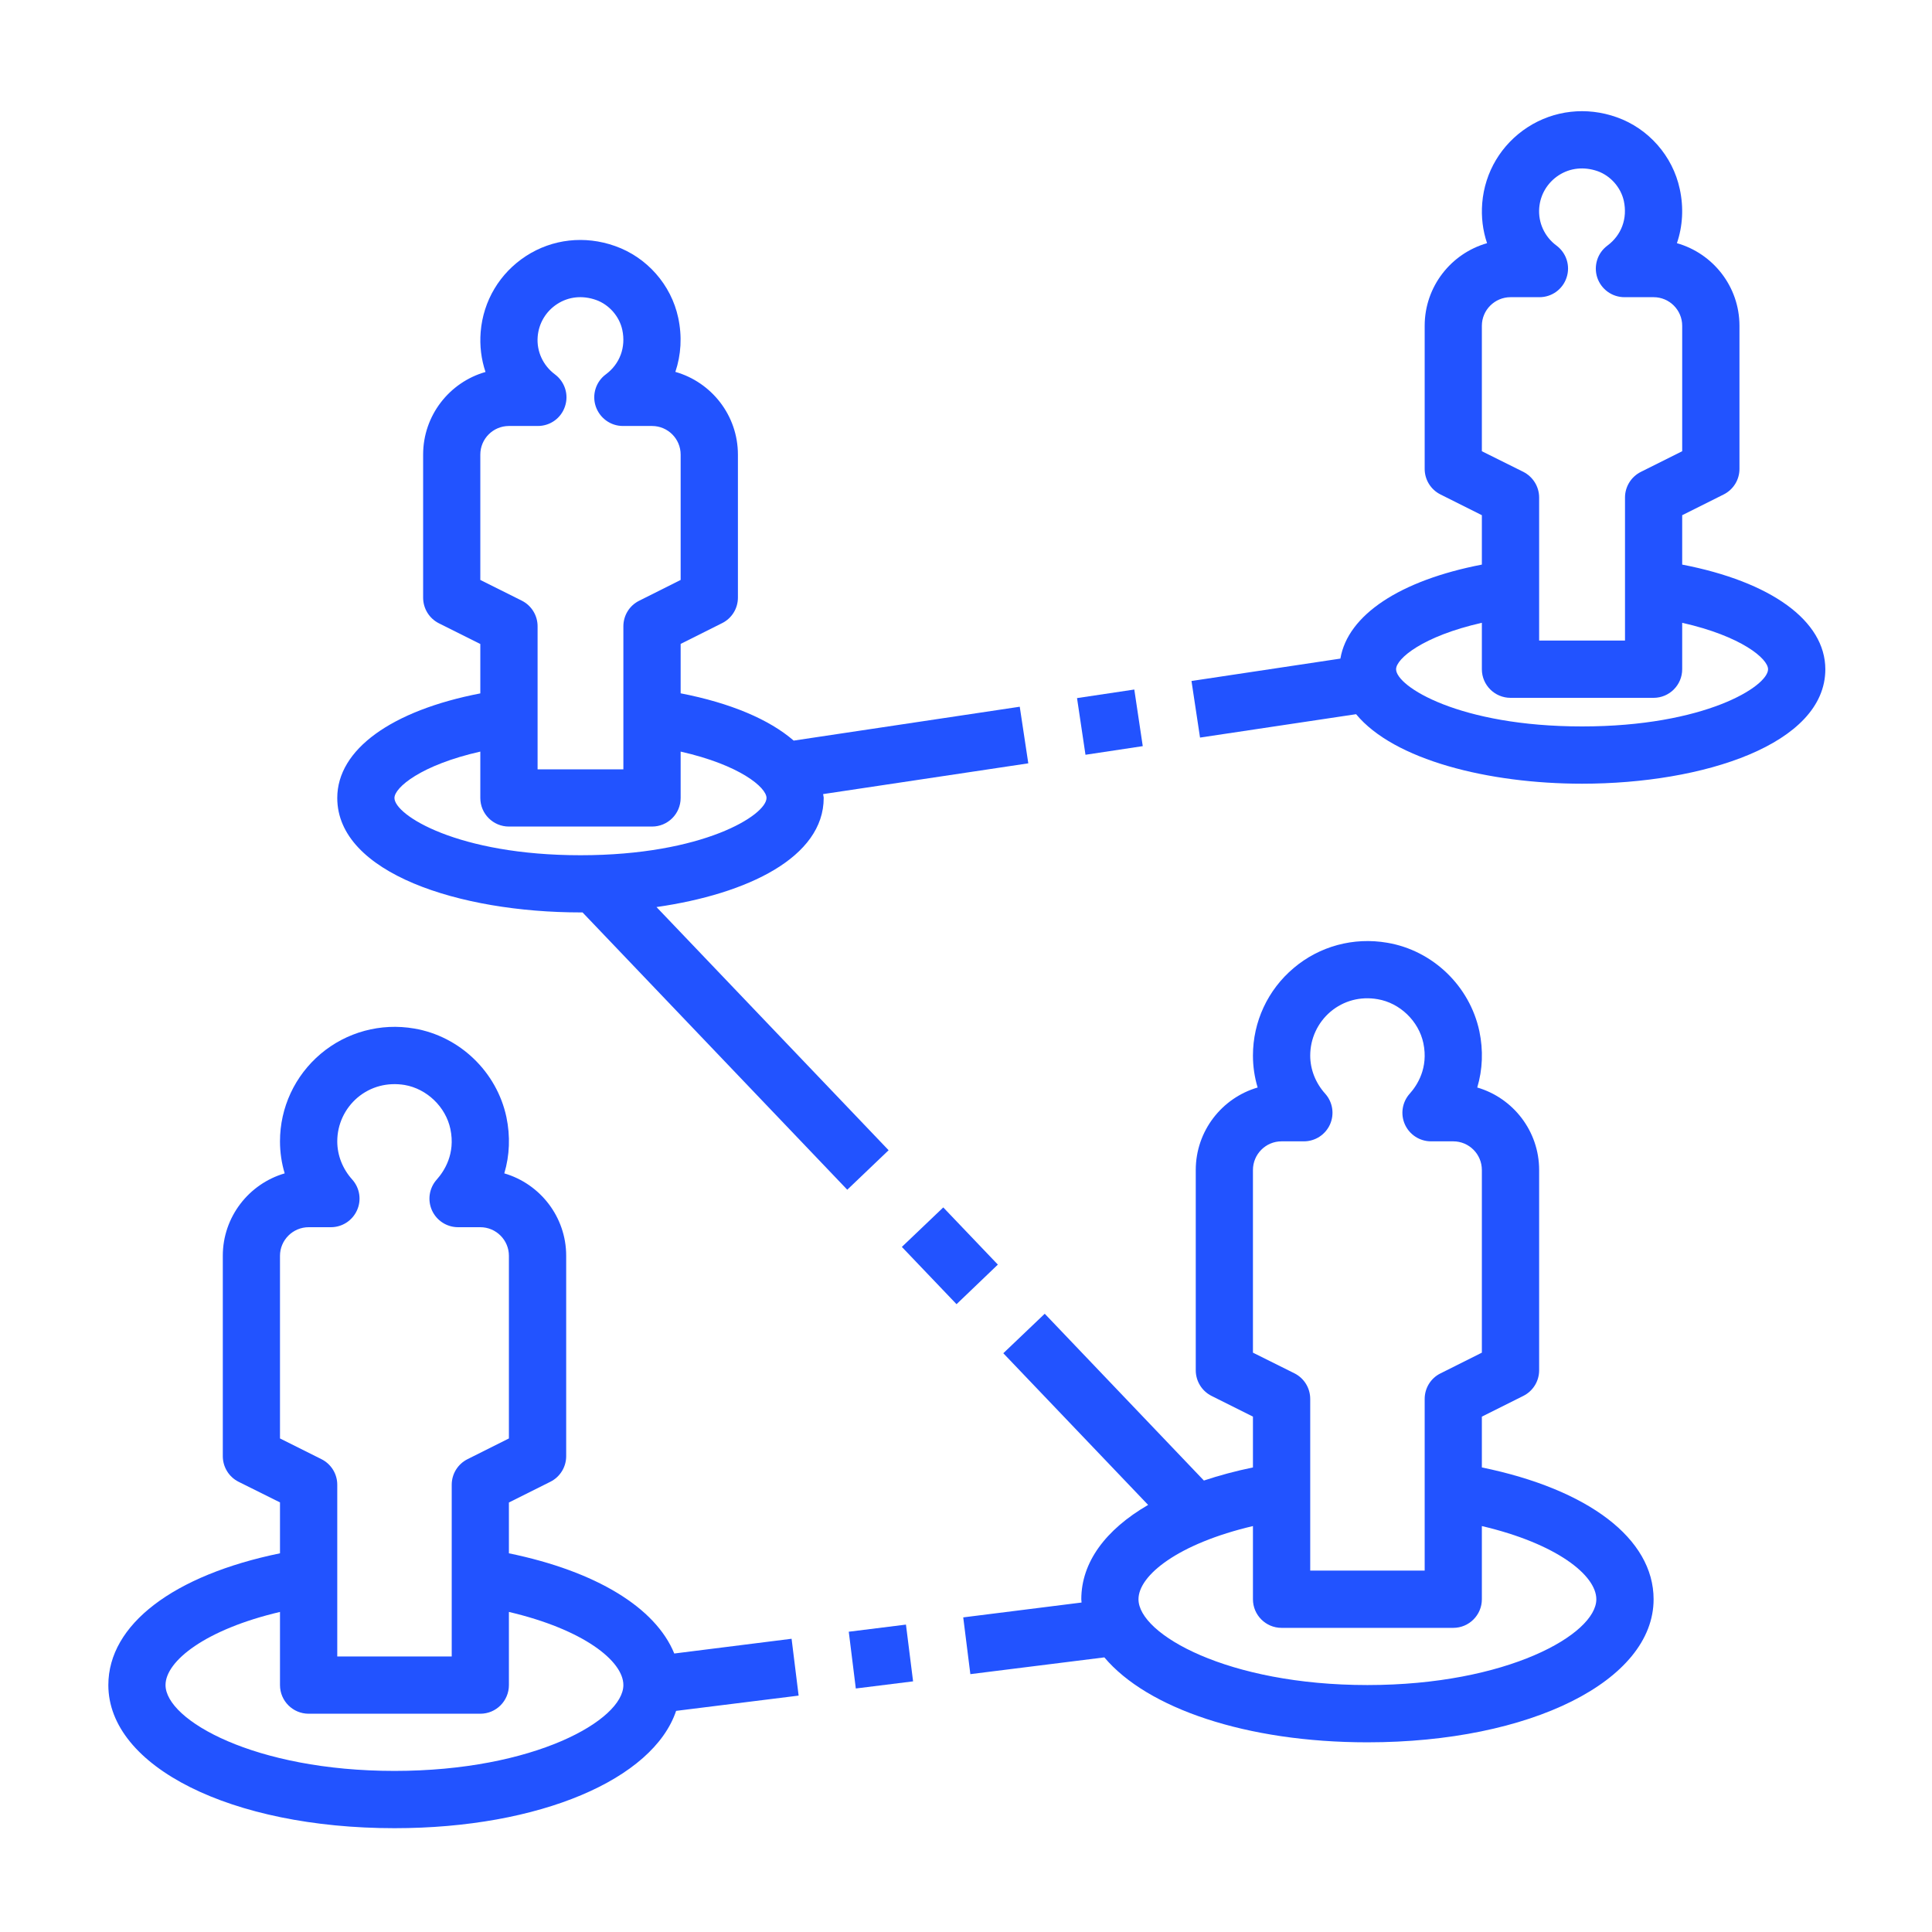
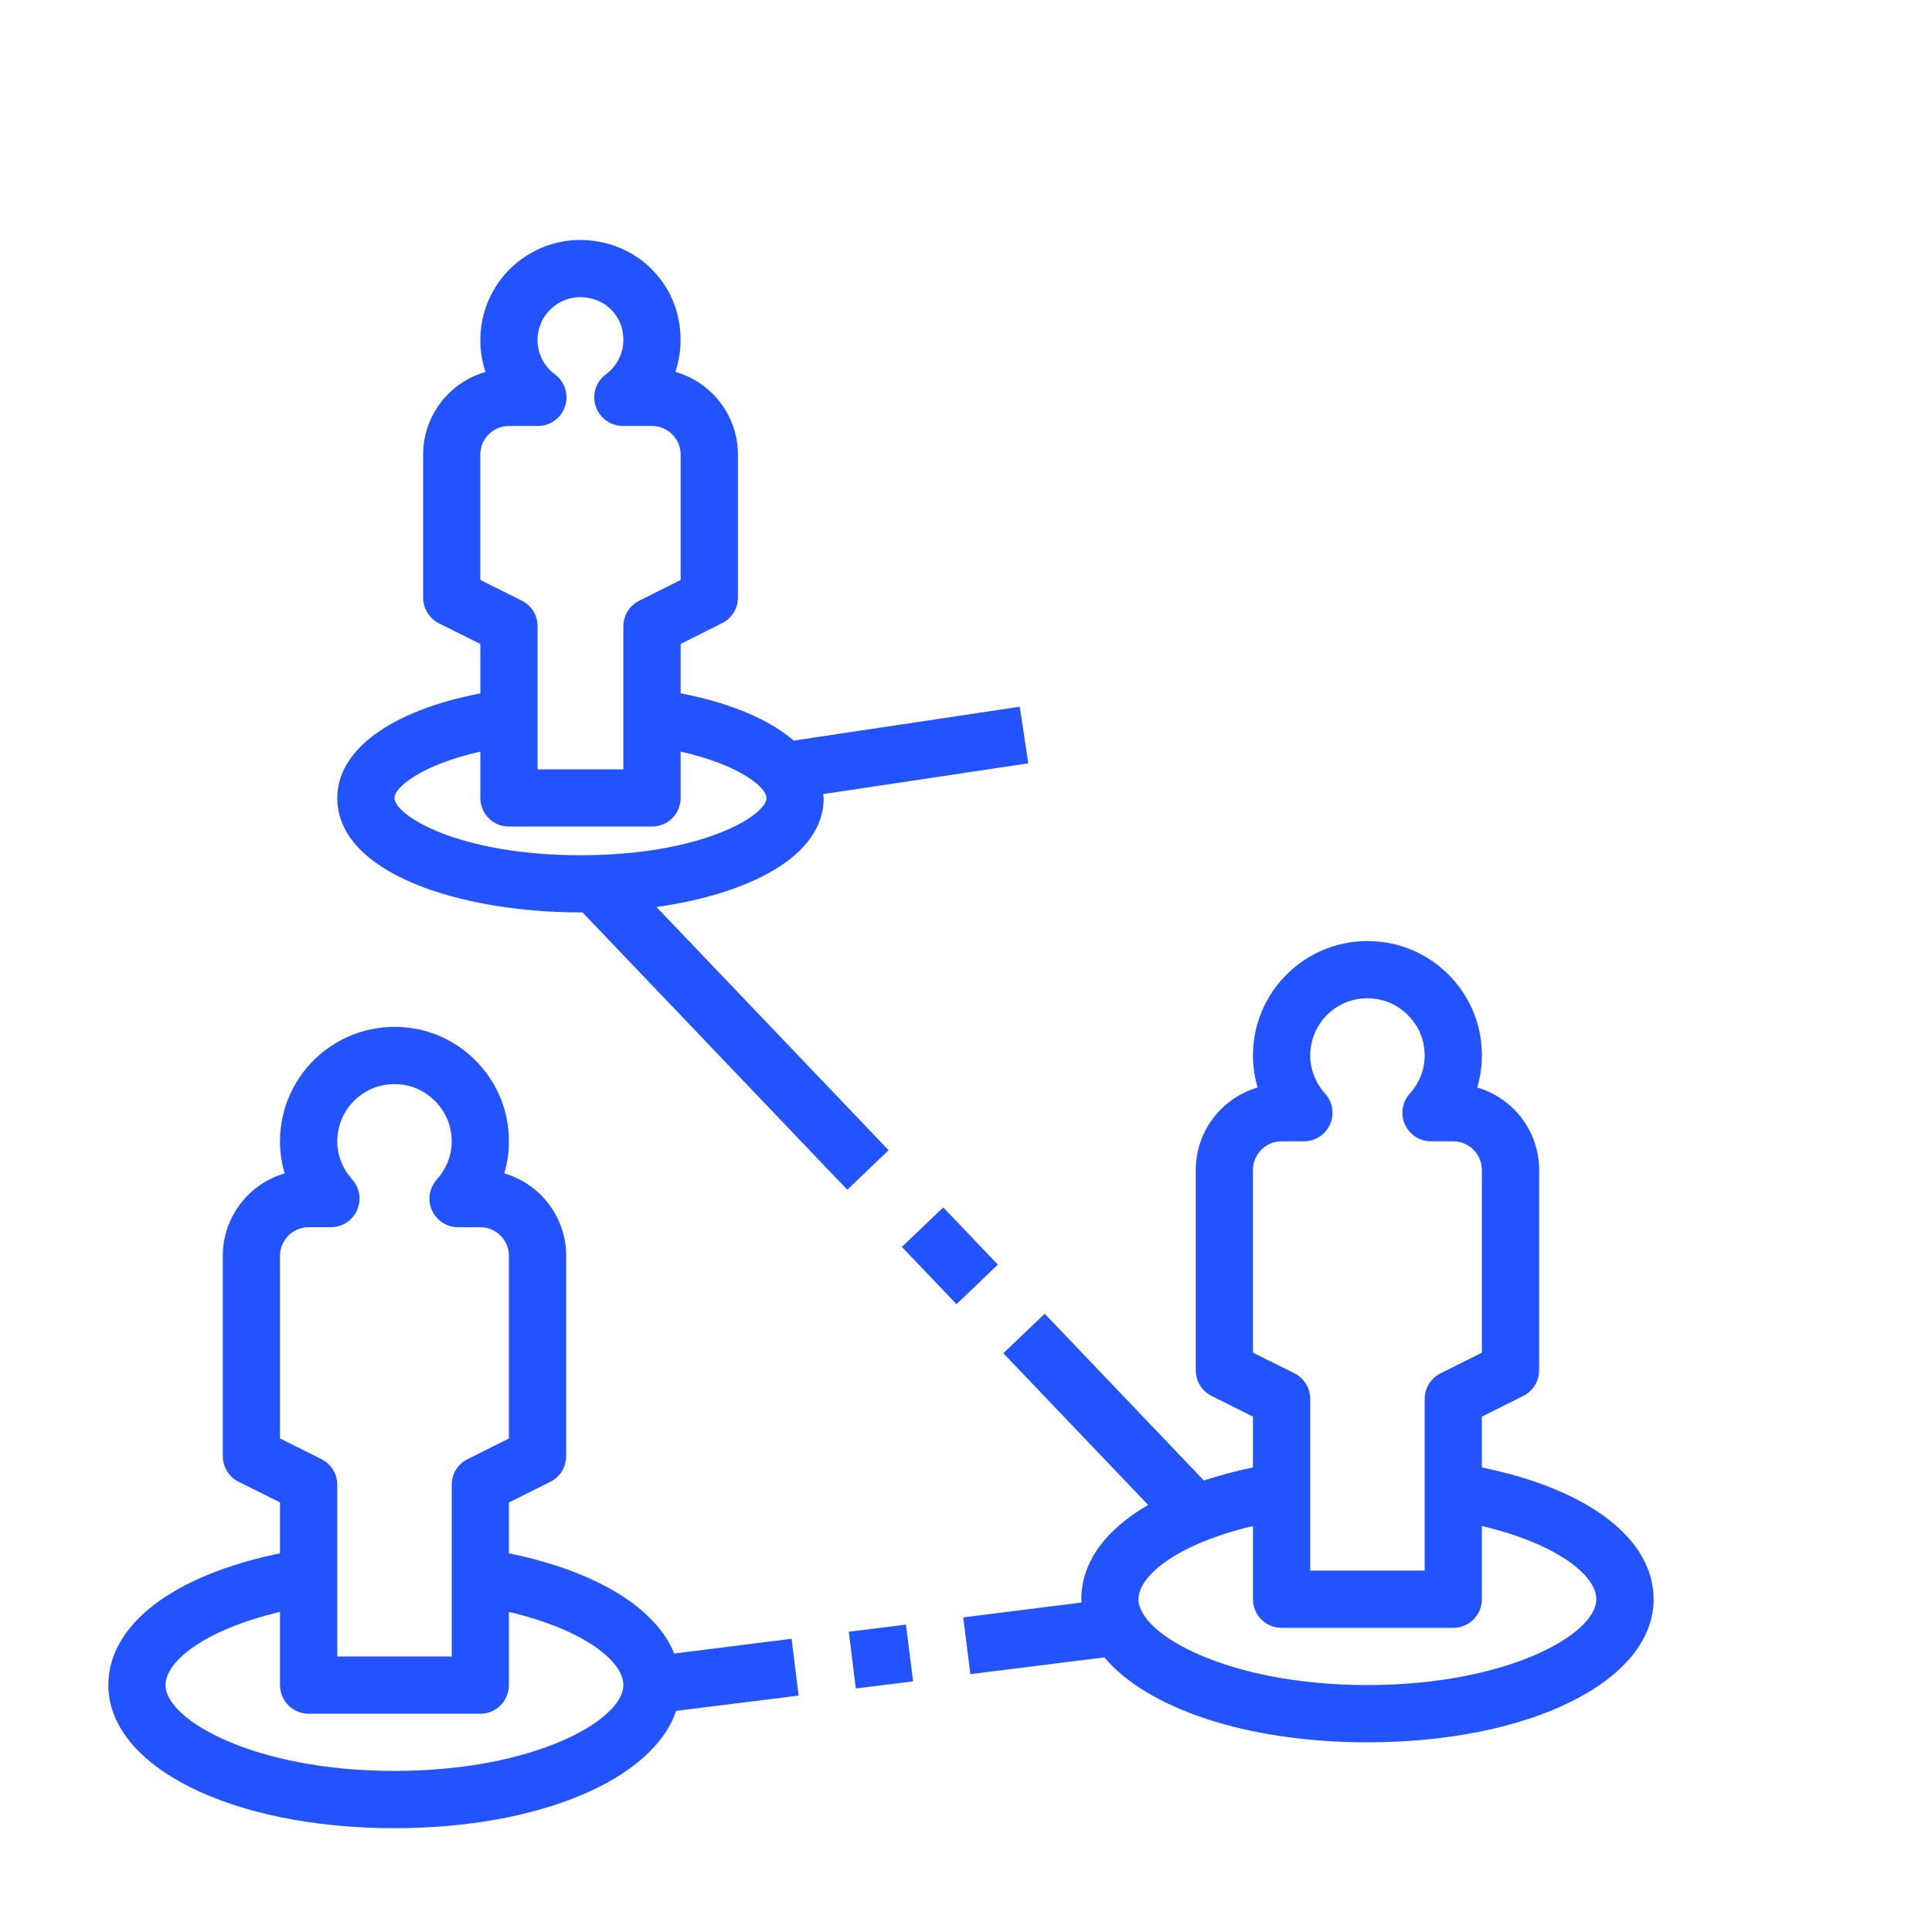
<svg xmlns="http://www.w3.org/2000/svg" contentScriptType="text/ecmascript" width="90" zoomAndPan="magnify" contentStyleType="text/css" viewBox="0 0 90 90" height="90" preserveAspectRatio="xMidYMid meet" version="1.0">
  <defs>
    <clipPath id="clip-0">
      <path d="M 5 47 L 38 47 L 38 85.164 L 5 85.164 Z M 5 47 " clip-rule="nonzero" />
    </clipPath>
    <clipPath id="clip-1">
-       <path d="M 55 5 L 85.164 5 L 85.164 37 L 55 37 Z M 55 5 " clip-rule="nonzero" />
-     </clipPath>
+       </clipPath>
  </defs>
  <g clip-path="url(#clip-0)">
    <path fill="rgb(13.329%, 32.549%, 100%)" d="M 18.375 85.164 C 25.148 85.164 30.426 82.883 31.496 79.699 L 37.203 78.988 L 36.875 76.34 L 31.41 77.027 C 30.539 74.891 27.773 73.195 23.707 72.359 L 23.707 69.992 L 25.637 69.027 C 26.09 68.801 26.375 68.34 26.375 67.832 L 26.375 58.5 C 26.375 56.684 25.156 55.145 23.492 54.66 C 23.742 53.824 23.777 52.93 23.59 52.035 C 23.141 49.934 21.422 48.277 19.305 47.914 C 17.734 47.641 16.141 48.078 14.941 49.09 C 13.734 50.109 13.043 51.594 13.043 53.168 C 13.043 53.676 13.117 54.18 13.262 54.66 C 11.598 55.145 10.379 56.684 10.379 58.5 L 10.379 67.832 C 10.379 68.34 10.664 68.801 11.113 69.027 L 13.043 69.988 L 13.043 72.359 C 8.082 73.379 5.047 75.676 5.047 78.496 C 5.047 82.297 10.777 85.164 18.375 85.164 Z M 13.043 58.5 C 13.043 57.766 13.645 57.168 14.379 57.168 L 15.414 57.168 C 15.941 57.168 16.418 56.859 16.633 56.375 C 16.848 55.898 16.758 55.336 16.406 54.945 C 15.957 54.445 15.711 53.816 15.711 53.168 C 15.711 52.383 16.055 51.641 16.656 51.129 C 17.27 50.613 18.051 50.41 18.855 50.543 C 19.887 50.723 20.762 51.562 20.98 52.59 C 21.227 53.754 20.688 54.562 20.348 54.945 C 19.996 55.336 19.906 55.898 20.121 56.379 C 20.336 56.859 20.812 57.168 21.34 57.168 L 22.375 57.168 C 23.109 57.168 23.707 57.766 23.707 58.5 L 23.707 67.008 L 21.781 67.973 C 21.328 68.199 21.043 68.66 21.043 69.164 L 21.043 77.164 L 15.711 77.164 L 15.711 69.164 C 15.711 68.66 15.426 68.199 14.973 67.973 L 13.043 67.008 Z M 13.043 75.09 L 13.043 78.496 C 13.043 79.234 13.641 79.832 14.379 79.832 L 22.375 79.832 C 23.113 79.832 23.707 79.234 23.707 78.496 L 23.707 75.09 C 27.184 75.906 29.039 77.379 29.039 78.496 C 29.039 80.129 24.887 82.496 18.375 82.496 C 11.867 82.496 7.711 80.129 7.711 78.496 C 7.711 77.379 9.57 75.906 13.043 75.09 Z M 13.043 75.09 " fill-opacity="1" fill-rule="nonzero" />
  </g>
  <path fill="rgb(13.329%, 32.549%, 100%)" d="M 56.082 68.969 L 48.668 61.199 L 46.738 63.039 L 53.484 70.105 C 51.492 71.262 50.371 72.785 50.371 74.5 C 50.371 74.551 50.383 74.602 50.383 74.652 L 44.871 75.344 L 45.203 77.988 L 51.445 77.207 C 53.441 79.578 58.051 81.164 63.699 81.164 C 71.301 81.164 77.031 78.297 77.031 74.5 C 77.031 71.676 73.996 69.379 69.031 68.359 L 69.031 65.992 L 70.961 65.027 C 71.414 64.801 71.699 64.34 71.699 63.832 L 71.699 54.504 C 71.699 52.684 70.48 51.145 68.816 50.66 C 69.066 49.824 69.102 48.93 68.914 48.035 C 68.465 45.934 66.746 44.277 64.629 43.918 C 63.055 43.645 61.465 44.078 60.266 45.094 C 59.059 46.109 58.367 47.594 58.367 49.172 C 58.367 49.68 58.441 50.18 58.586 50.66 C 56.922 51.145 55.703 52.684 55.703 54.504 L 55.703 63.832 C 55.703 64.34 55.988 64.801 56.438 65.027 L 58.367 65.992 L 58.367 68.359 C 57.551 68.527 56.789 68.734 56.082 68.969 Z M 74.363 74.5 C 74.363 76.129 70.211 78.496 63.699 78.496 C 57.191 78.496 53.035 76.129 53.035 74.5 C 53.035 73.379 54.895 71.906 58.367 71.09 L 58.367 74.5 C 58.367 75.234 58.965 75.832 59.699 75.832 L 67.699 75.832 C 68.434 75.832 69.031 75.234 69.031 74.5 L 69.031 71.09 C 72.508 71.906 74.363 73.379 74.363 74.5 Z M 58.367 54.504 C 58.367 53.766 58.965 53.168 59.699 53.168 L 60.738 53.168 C 61.266 53.168 61.742 52.859 61.957 52.379 C 62.172 51.898 62.082 51.336 61.73 50.945 C 61.281 50.445 61.035 49.816 61.035 49.172 C 61.035 48.383 61.379 47.641 61.98 47.129 C 62.594 46.613 63.379 46.406 64.18 46.547 C 65.211 46.723 66.086 47.562 66.305 48.59 C 66.551 49.754 66.012 50.566 65.672 50.945 C 65.32 51.336 65.23 51.898 65.445 52.379 C 65.66 52.859 66.137 53.168 66.664 53.168 L 67.699 53.168 C 68.434 53.168 69.031 53.766 69.031 54.504 L 69.031 63.012 L 67.105 63.977 C 66.652 64.199 66.367 64.66 66.367 65.168 L 66.367 73.164 L 61.035 73.164 L 61.035 65.168 C 61.035 64.66 60.75 64.199 60.297 63.973 L 58.367 63.012 Z M 58.367 54.504 " fill-opacity="1" fill-rule="nonzero" />
  <path fill="rgb(13.329%, 32.549%, 100%)" d="M 19.711 21.176 L 19.711 27.84 C 19.711 28.348 19.996 28.809 20.445 29.035 L 22.375 30 L 22.375 32.301 C 18.246 33.098 15.711 34.91 15.711 37.172 C 15.711 40.672 21.41 42.504 27.043 42.504 C 27.074 42.504 27.105 42.504 27.137 42.504 L 39.469 55.422 L 41.395 53.582 L 30.582 42.254 C 34.836 41.645 38.371 39.93 38.371 37.172 C 38.371 37.109 38.348 37.055 38.344 36.992 L 47.902 35.559 L 47.504 32.922 L 36.973 34.5 C 35.832 33.512 34.023 32.746 31.707 32.297 L 31.707 29.996 L 33.633 29.031 C 34.086 28.809 34.375 28.348 34.375 27.84 L 34.375 21.176 C 34.375 19.348 33.141 17.801 31.461 17.324 C 31.727 16.535 31.781 15.672 31.594 14.801 C 31.266 13.266 30.137 11.984 28.652 11.461 C 27.246 10.961 25.734 11.129 24.504 11.926 C 23.281 12.723 22.508 14.012 22.391 15.469 C 22.34 16.109 22.418 16.738 22.617 17.328 C 20.941 17.805 19.711 19.348 19.711 21.176 Z M 35.707 37.172 C 35.707 37.969 32.758 39.84 27.043 39.84 C 21.324 39.84 18.375 37.969 18.375 37.172 C 18.375 36.688 19.609 35.637 22.375 35.012 L 22.375 37.172 C 22.375 37.91 22.973 38.504 23.707 38.504 L 30.375 38.504 C 31.109 38.504 31.707 37.91 31.707 37.172 L 31.707 35.012 C 34.473 35.637 35.707 36.688 35.707 37.172 Z M 22.375 21.176 C 22.375 20.441 22.973 19.844 23.707 19.844 L 25.055 19.844 C 25.633 19.844 26.141 19.477 26.32 18.93 C 26.504 18.383 26.312 17.785 25.852 17.441 C 25.293 17.023 24.992 16.367 25.047 15.684 C 25.098 15.059 25.43 14.504 25.953 14.164 C 26.488 13.816 27.133 13.75 27.766 13.973 C 28.371 14.188 28.852 14.734 28.988 15.363 C 29.164 16.176 28.875 16.953 28.223 17.438 C 27.758 17.781 27.57 18.383 27.75 18.926 C 27.934 19.473 28.441 19.844 29.016 19.844 L 30.375 19.844 C 31.109 19.844 31.707 20.441 31.707 21.176 L 31.707 27.016 L 29.777 27.984 C 29.324 28.207 29.039 28.668 29.039 29.176 L 29.039 35.84 L 25.043 35.84 L 25.043 29.176 C 25.043 28.668 24.758 28.207 24.305 27.98 L 22.375 27.016 Z M 22.375 21.176 " fill-opacity="1" fill-rule="nonzero" />
  <g clip-path="url(#clip-1)">
    <path fill="rgb(13.329%, 32.549%, 100%)" d="M 78.363 26.301 L 78.363 24 L 80.293 23.035 C 80.746 22.809 81.031 22.348 81.031 21.844 L 81.031 15.176 C 81.031 13.348 79.797 11.805 78.117 11.328 C 78.387 10.539 78.438 9.672 78.25 8.805 C 77.922 7.266 76.793 5.984 75.312 5.461 C 73.906 4.961 72.391 5.133 71.164 5.926 C 69.938 6.723 69.164 8.012 69.047 9.469 C 68.996 10.109 69.074 10.742 69.273 11.328 C 67.598 11.805 66.367 13.348 66.367 15.176 L 66.367 21.844 C 66.367 22.348 66.652 22.809 67.105 23.035 L 69.031 24 L 69.031 26.301 C 65.211 27.039 62.785 28.648 62.441 30.68 L 55.504 31.723 L 55.902 34.359 L 63.172 33.27 C 64.93 35.398 69.328 36.508 73.699 36.508 C 79.332 36.508 85.031 34.676 85.031 31.176 C 85.027 28.91 82.492 27.098 78.363 26.301 Z M 69.031 15.176 C 69.031 14.441 69.633 13.844 70.367 13.844 L 71.715 13.844 C 72.289 13.844 72.797 13.477 72.977 12.93 C 73.16 12.383 72.969 11.785 72.508 11.441 C 71.949 11.027 71.648 10.367 71.703 9.684 C 71.754 9.059 72.086 8.508 72.613 8.164 C 73.145 7.82 73.789 7.754 74.422 7.973 C 75.027 8.188 75.508 8.734 75.645 9.363 C 75.82 10.18 75.535 10.953 74.879 11.441 C 74.418 11.781 74.227 12.383 74.406 12.93 C 74.59 13.477 75.098 13.844 75.672 13.844 L 77.031 13.844 C 77.766 13.844 78.363 14.441 78.363 15.176 L 78.363 21.02 L 76.434 21.984 C 75.984 22.211 75.699 22.672 75.699 23.176 L 75.699 29.84 L 71.699 29.84 L 71.699 23.176 C 71.699 22.672 71.414 22.211 70.961 21.98 L 69.031 21.02 Z M 73.699 33.84 C 67.98 33.84 65.035 31.973 65.035 31.176 C 65.035 30.688 66.266 29.637 69.031 29.012 L 69.031 31.176 C 69.031 31.91 69.629 32.508 70.367 32.508 L 77.031 32.508 C 77.766 32.508 78.363 31.91 78.363 31.176 L 78.363 29.012 C 81.129 29.637 82.363 30.688 82.363 31.176 C 82.363 31.973 79.414 33.84 73.699 33.84 Z M 73.699 33.84 " fill-opacity="1" fill-rule="nonzero" />
  </g>
  <path fill="rgb(13.329%, 32.549%, 100%)" d="M 39.539 76.012 L 42.203 75.68 L 42.535 78.324 L 39.867 78.656 Z M 39.539 76.012 " fill-opacity="1" fill-rule="nonzero" />
  <path fill="rgb(13.329%, 32.549%, 100%)" d="M 42.012 58.086 L 43.941 56.246 L 46.484 58.91 L 44.559 60.754 Z M 42.012 58.086 " fill-opacity="1" fill-rule="nonzero" />
-   <path fill="rgb(13.329%, 32.549%, 100%)" d="M 50.172 32.52 L 52.84 32.121 L 53.234 34.758 L 50.566 35.16 Z M 50.172 32.52 " fill-opacity="1" fill-rule="nonzero" />
</svg>